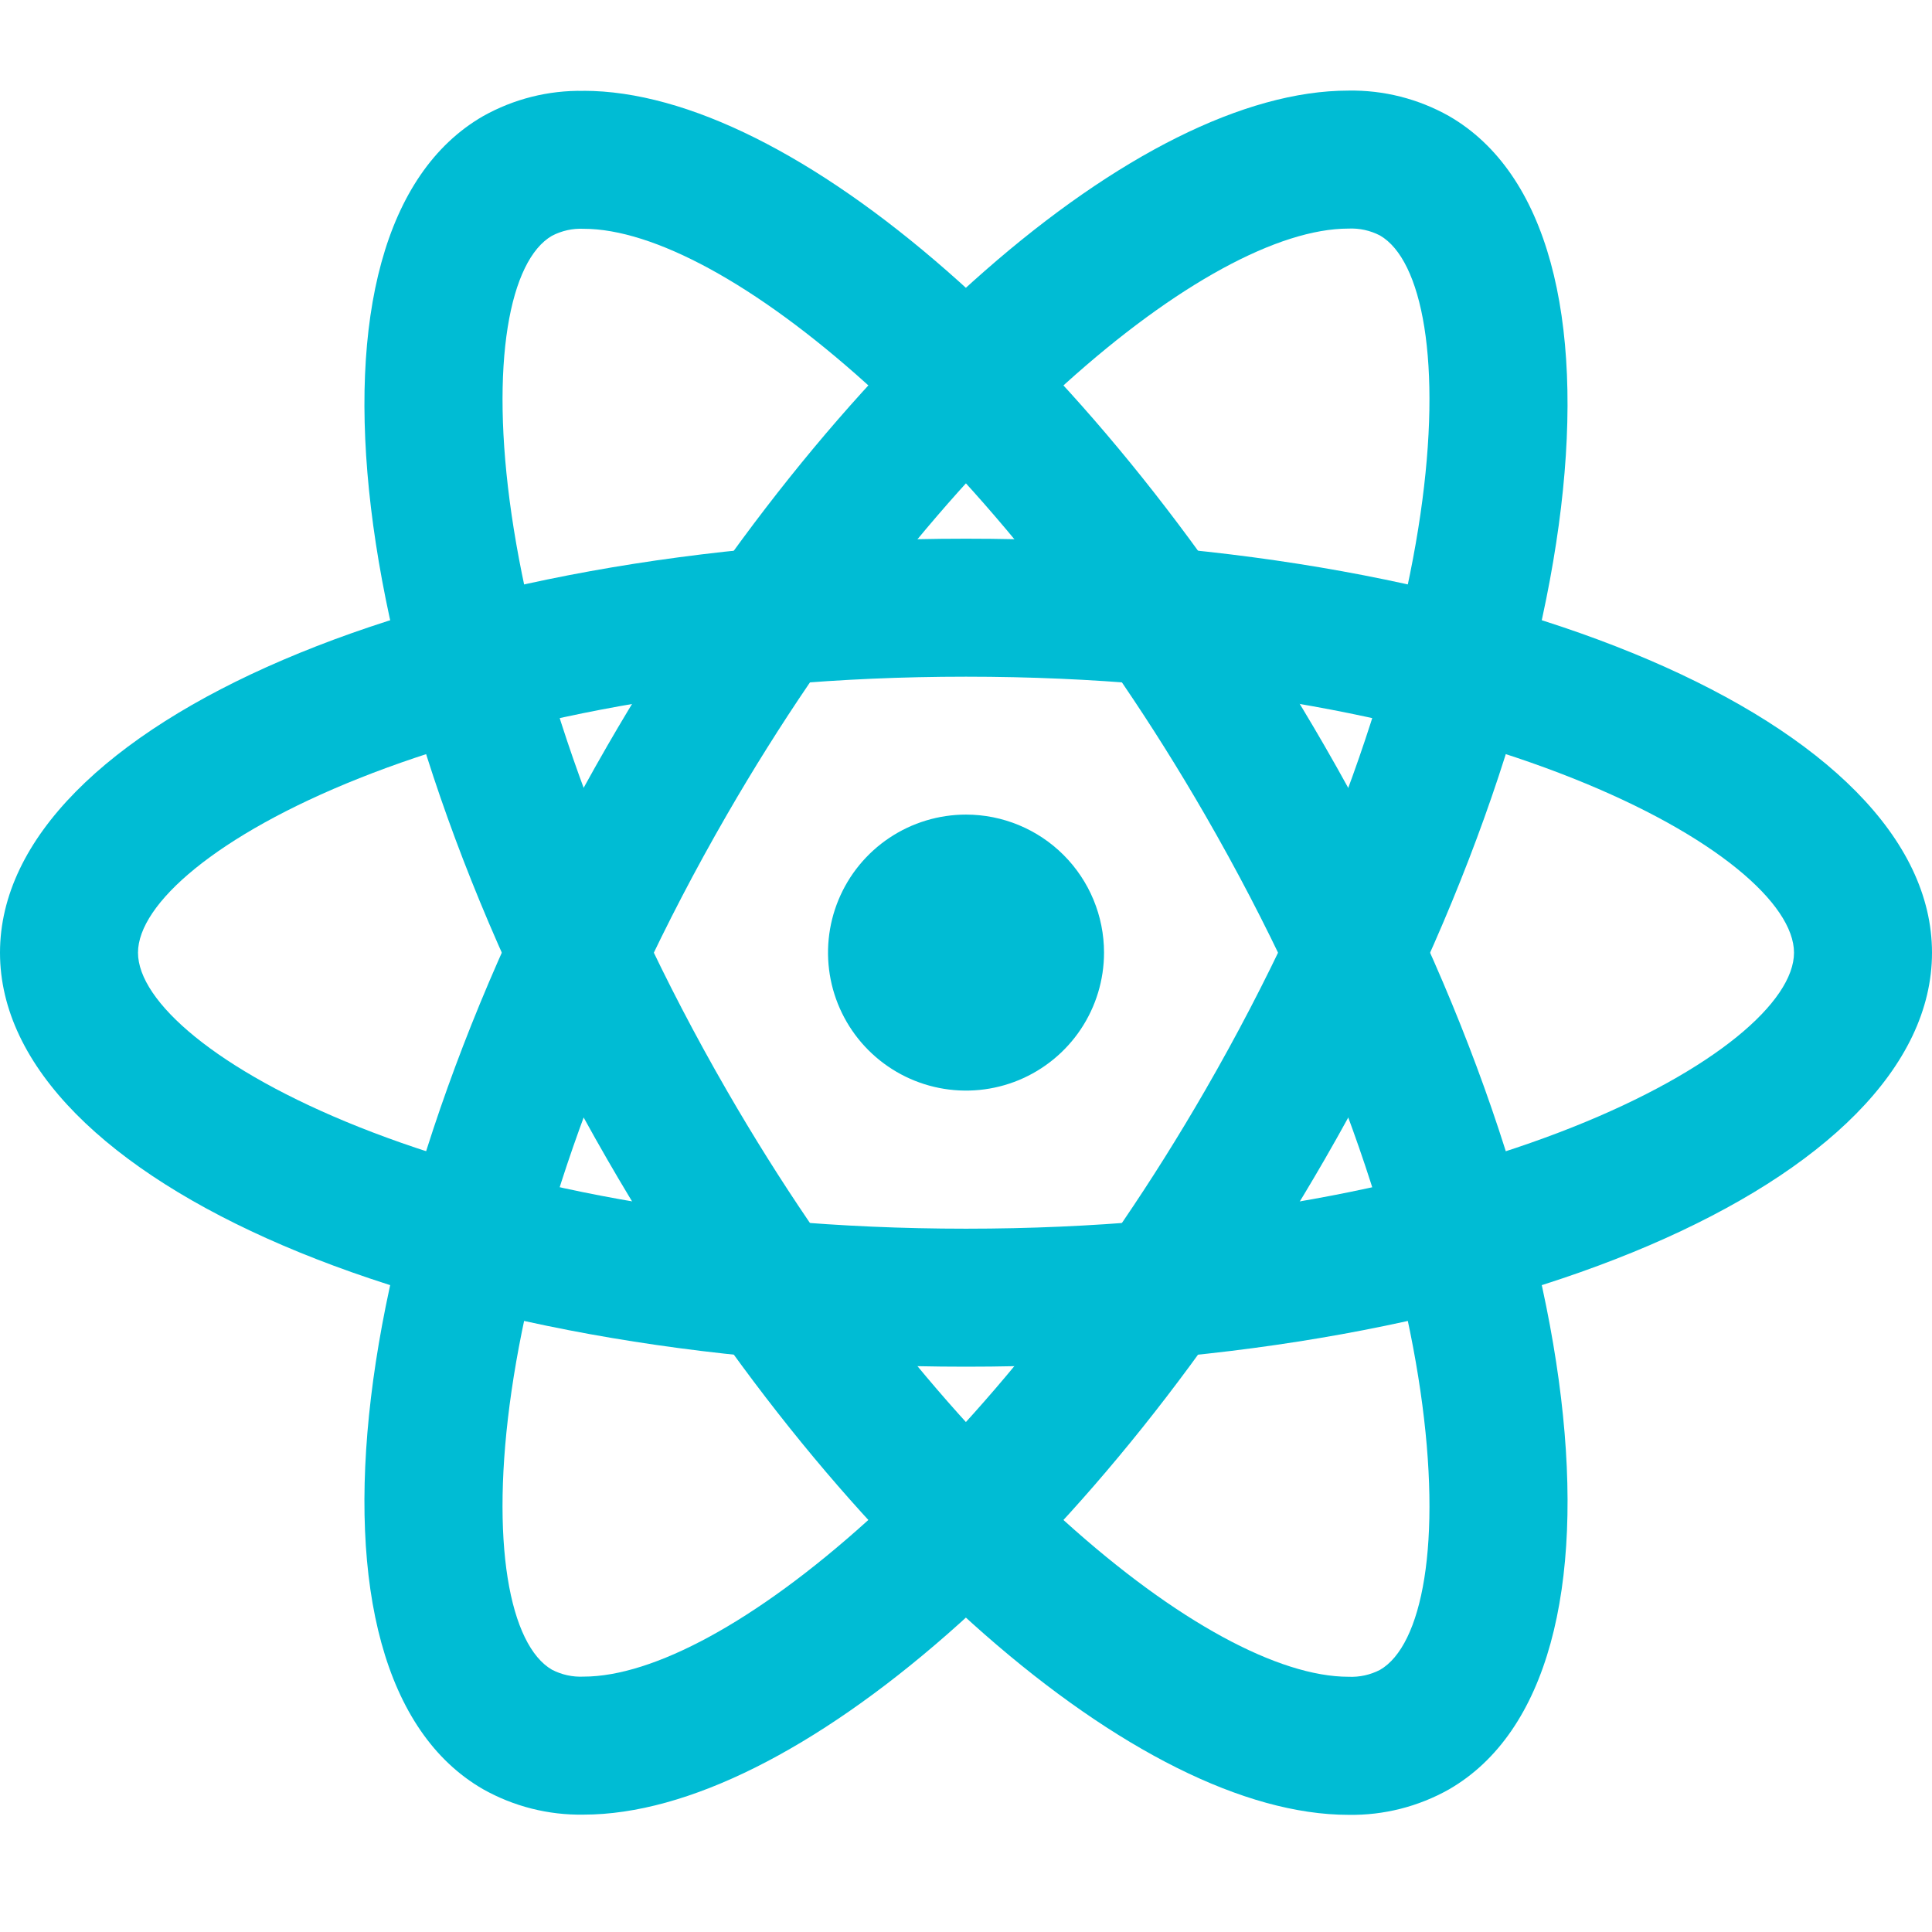
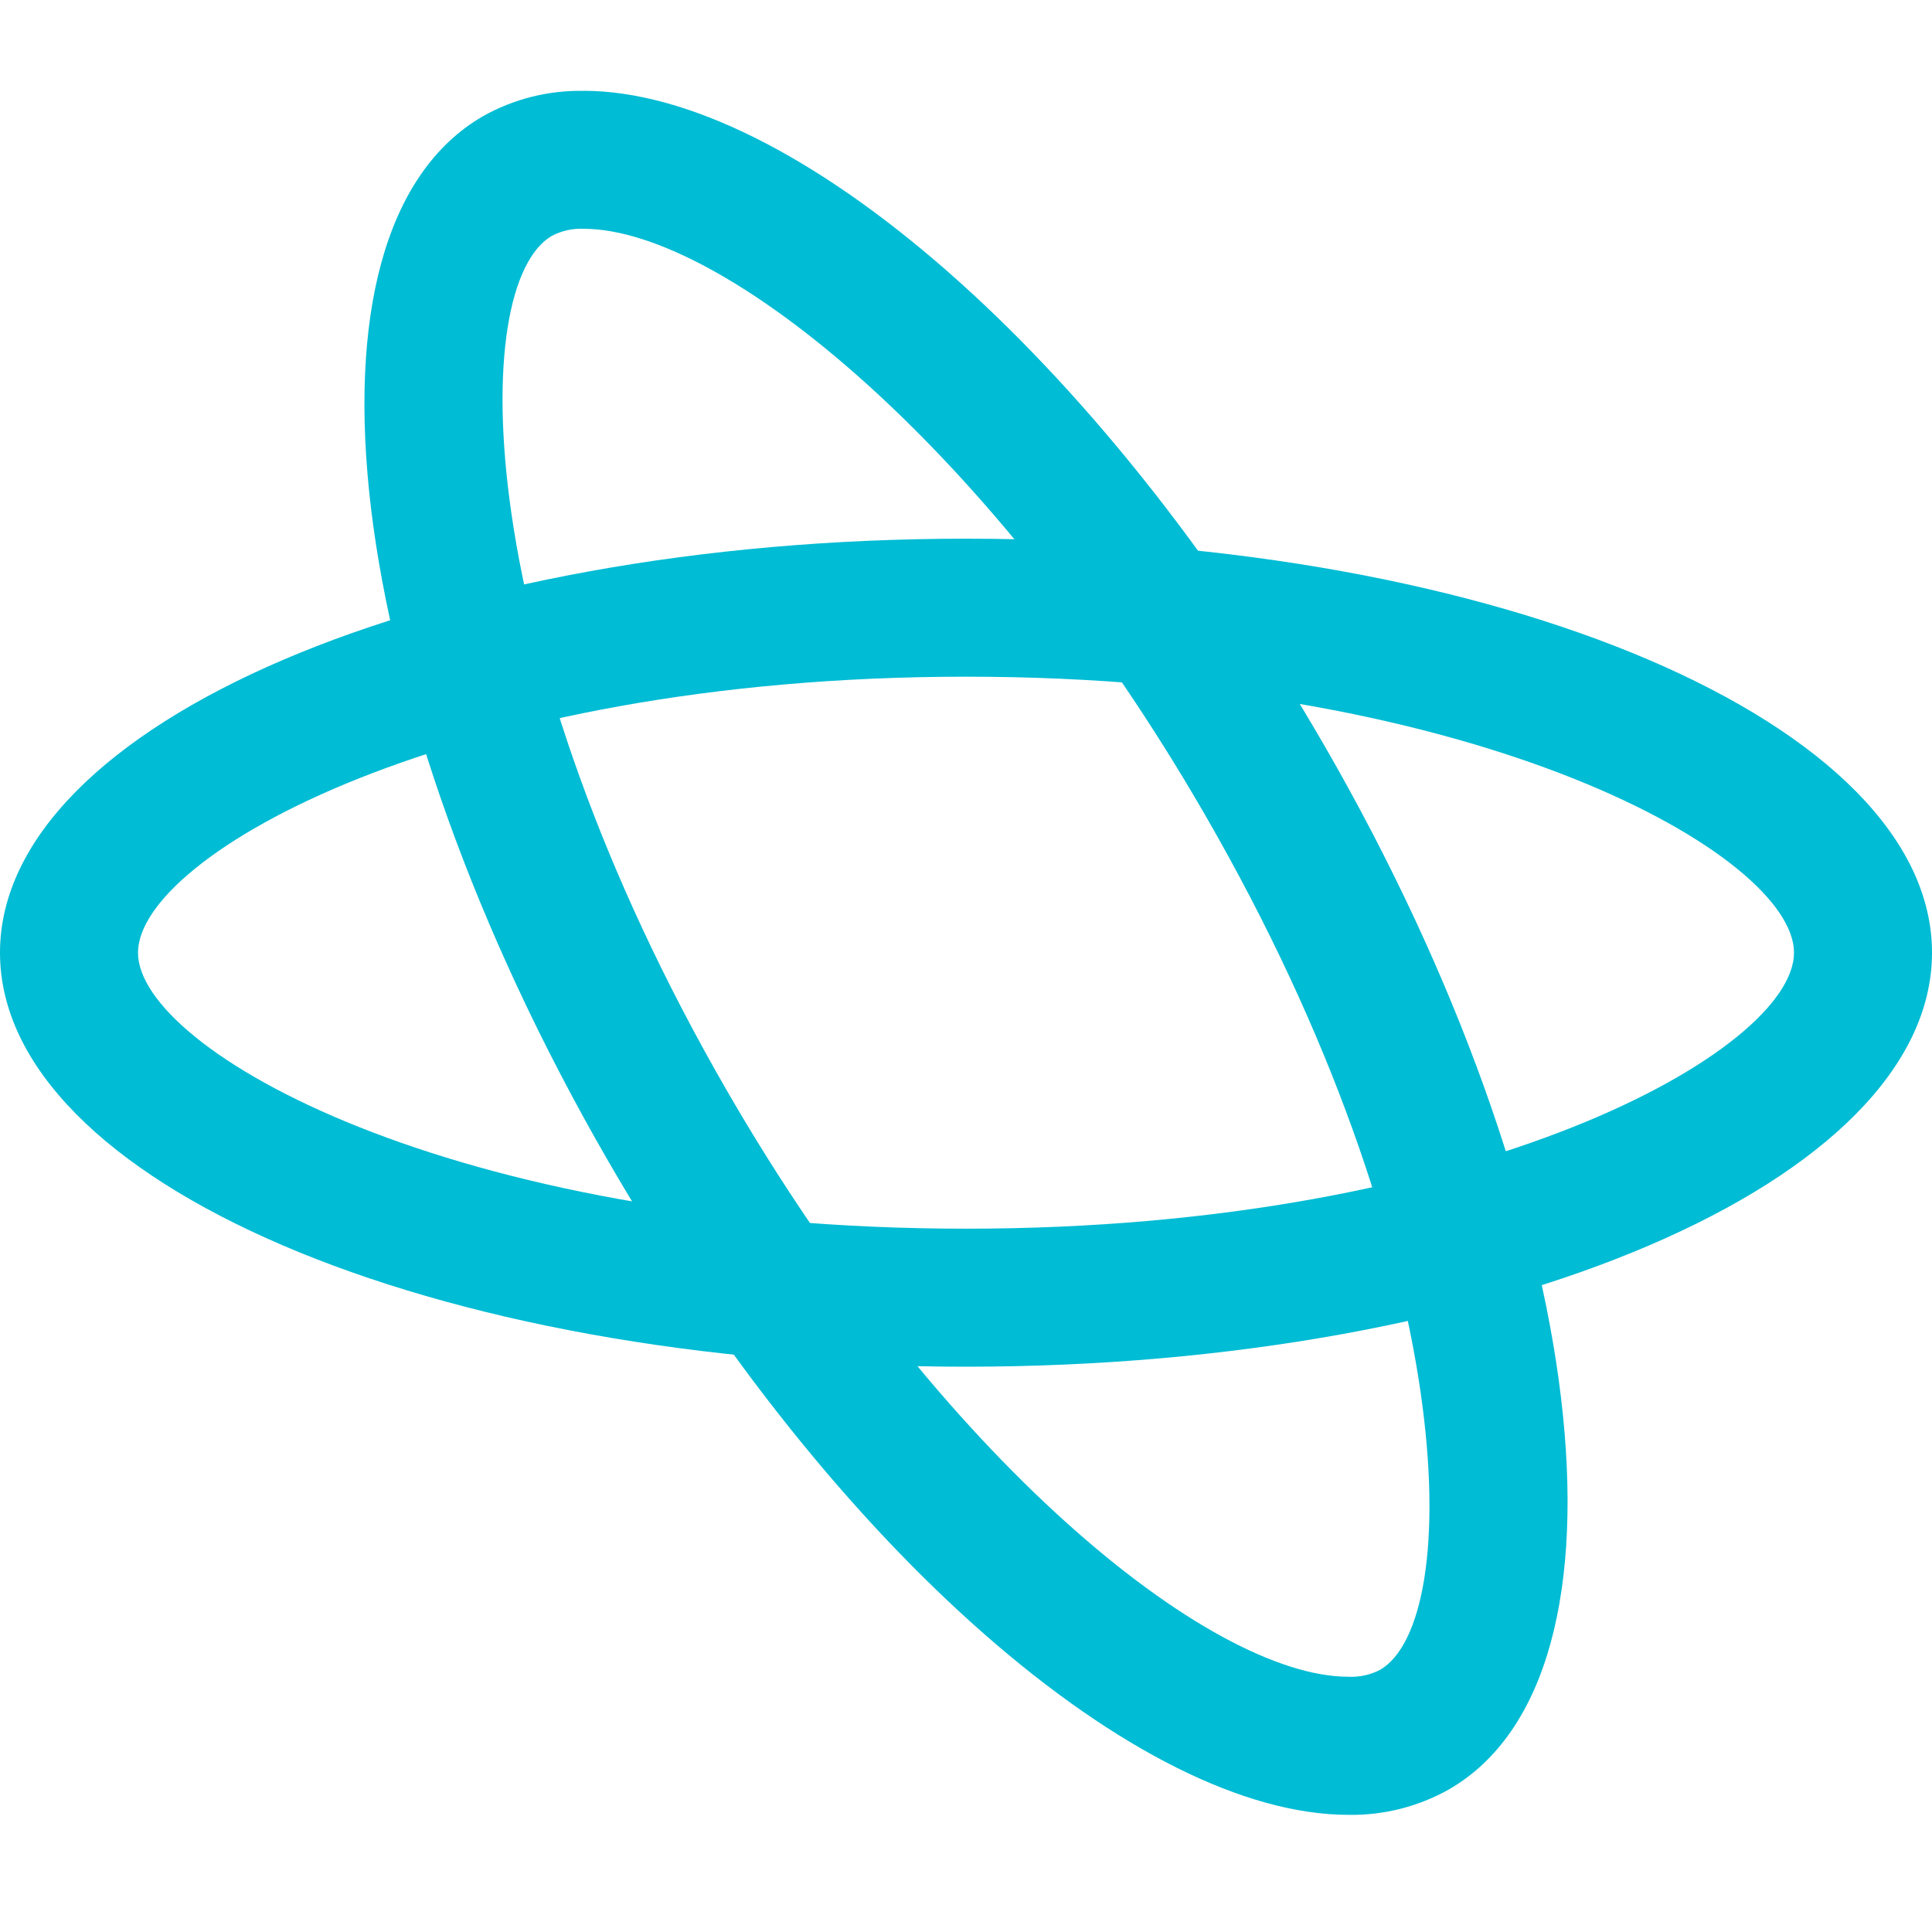
<svg xmlns="http://www.w3.org/2000/svg" width="120" height="120" viewBox="0 0 120 120" fill="none">
  <path d="M60 42.03C91.903 42.03 111.429 53.13 111.429 59.173C111.429 65.216 91.903 76.316 60 76.316C28.097 76.316 8.571 65.216 8.571 59.173C8.571 53.13 28.097 42.03 60 42.03ZM60 33.459C26.863 33.459 0 44.97 0 59.173C0 73.376 26.863 84.888 60 84.888C93.137 84.888 120 73.376 120 59.173C120 44.97 93.137 33.459 60 33.459Z" fill="#00BCD4" />
-   <path d="M60.001 50.596C58.306 50.596 56.649 51.099 55.239 52.041C53.83 52.983 52.731 54.321 52.082 55.888C51.433 57.454 51.264 59.177 51.594 60.84C51.925 62.502 52.742 64.03 53.94 65.228C55.139 66.427 56.666 67.244 58.329 67.574C59.992 67.905 61.715 67.735 63.281 67.087C64.847 66.438 66.186 65.339 67.128 63.93C68.07 62.52 68.573 60.863 68.573 59.168C68.573 56.894 67.669 54.714 66.062 53.107C64.455 51.499 62.274 50.596 60.001 50.596Z" fill="#00BCD4" />
  <path d="M36.249 14.211C44.893 14.211 61.693 27.827 74.846 50.61C90.797 78.24 90.947 100.697 85.715 103.718C85.111 104.031 84.435 104.179 83.756 104.147C75.112 104.147 58.307 90.535 45.155 67.752C29.203 40.123 29.053 17.665 34.286 14.644C34.891 14.33 35.568 14.178 36.249 14.211ZM36.245 5.644C34.06 5.604 31.905 6.147 30 7.217C17.7 14.318 21.163 43.341 37.732 72.038C51.806 96.424 70.817 112.723 83.76 112.723C85.944 112.759 88.098 112.213 90 111.141C102.3 104.044 98.837 75.021 82.269 46.324C68.195 21.938 49.183 5.64 36.24 5.64L36.245 5.644Z" fill="#00BCD4" />
-   <path d="M83.755 14.198C84.434 14.166 85.11 14.314 85.714 14.627C90.947 17.652 90.796 40.11 74.845 67.74C61.688 90.522 44.888 104.138 36.244 104.138C35.564 104.17 34.889 104.023 34.285 103.71C29.052 100.68 29.202 78.222 45.154 50.597C58.311 27.814 75.111 14.198 83.755 14.198ZM83.755 5.627C70.812 5.627 51.805 21.93 37.727 46.311C21.166 75.008 17.699 104.031 29.999 111.128C31.903 112.201 34.059 112.747 36.244 112.71C49.187 112.71 68.194 96.407 82.272 72.025C98.832 43.328 102.299 14.305 89.999 7.208C88.095 6.136 85.94 5.59 83.755 5.627Z" fill="#00BCD4" />
</svg>